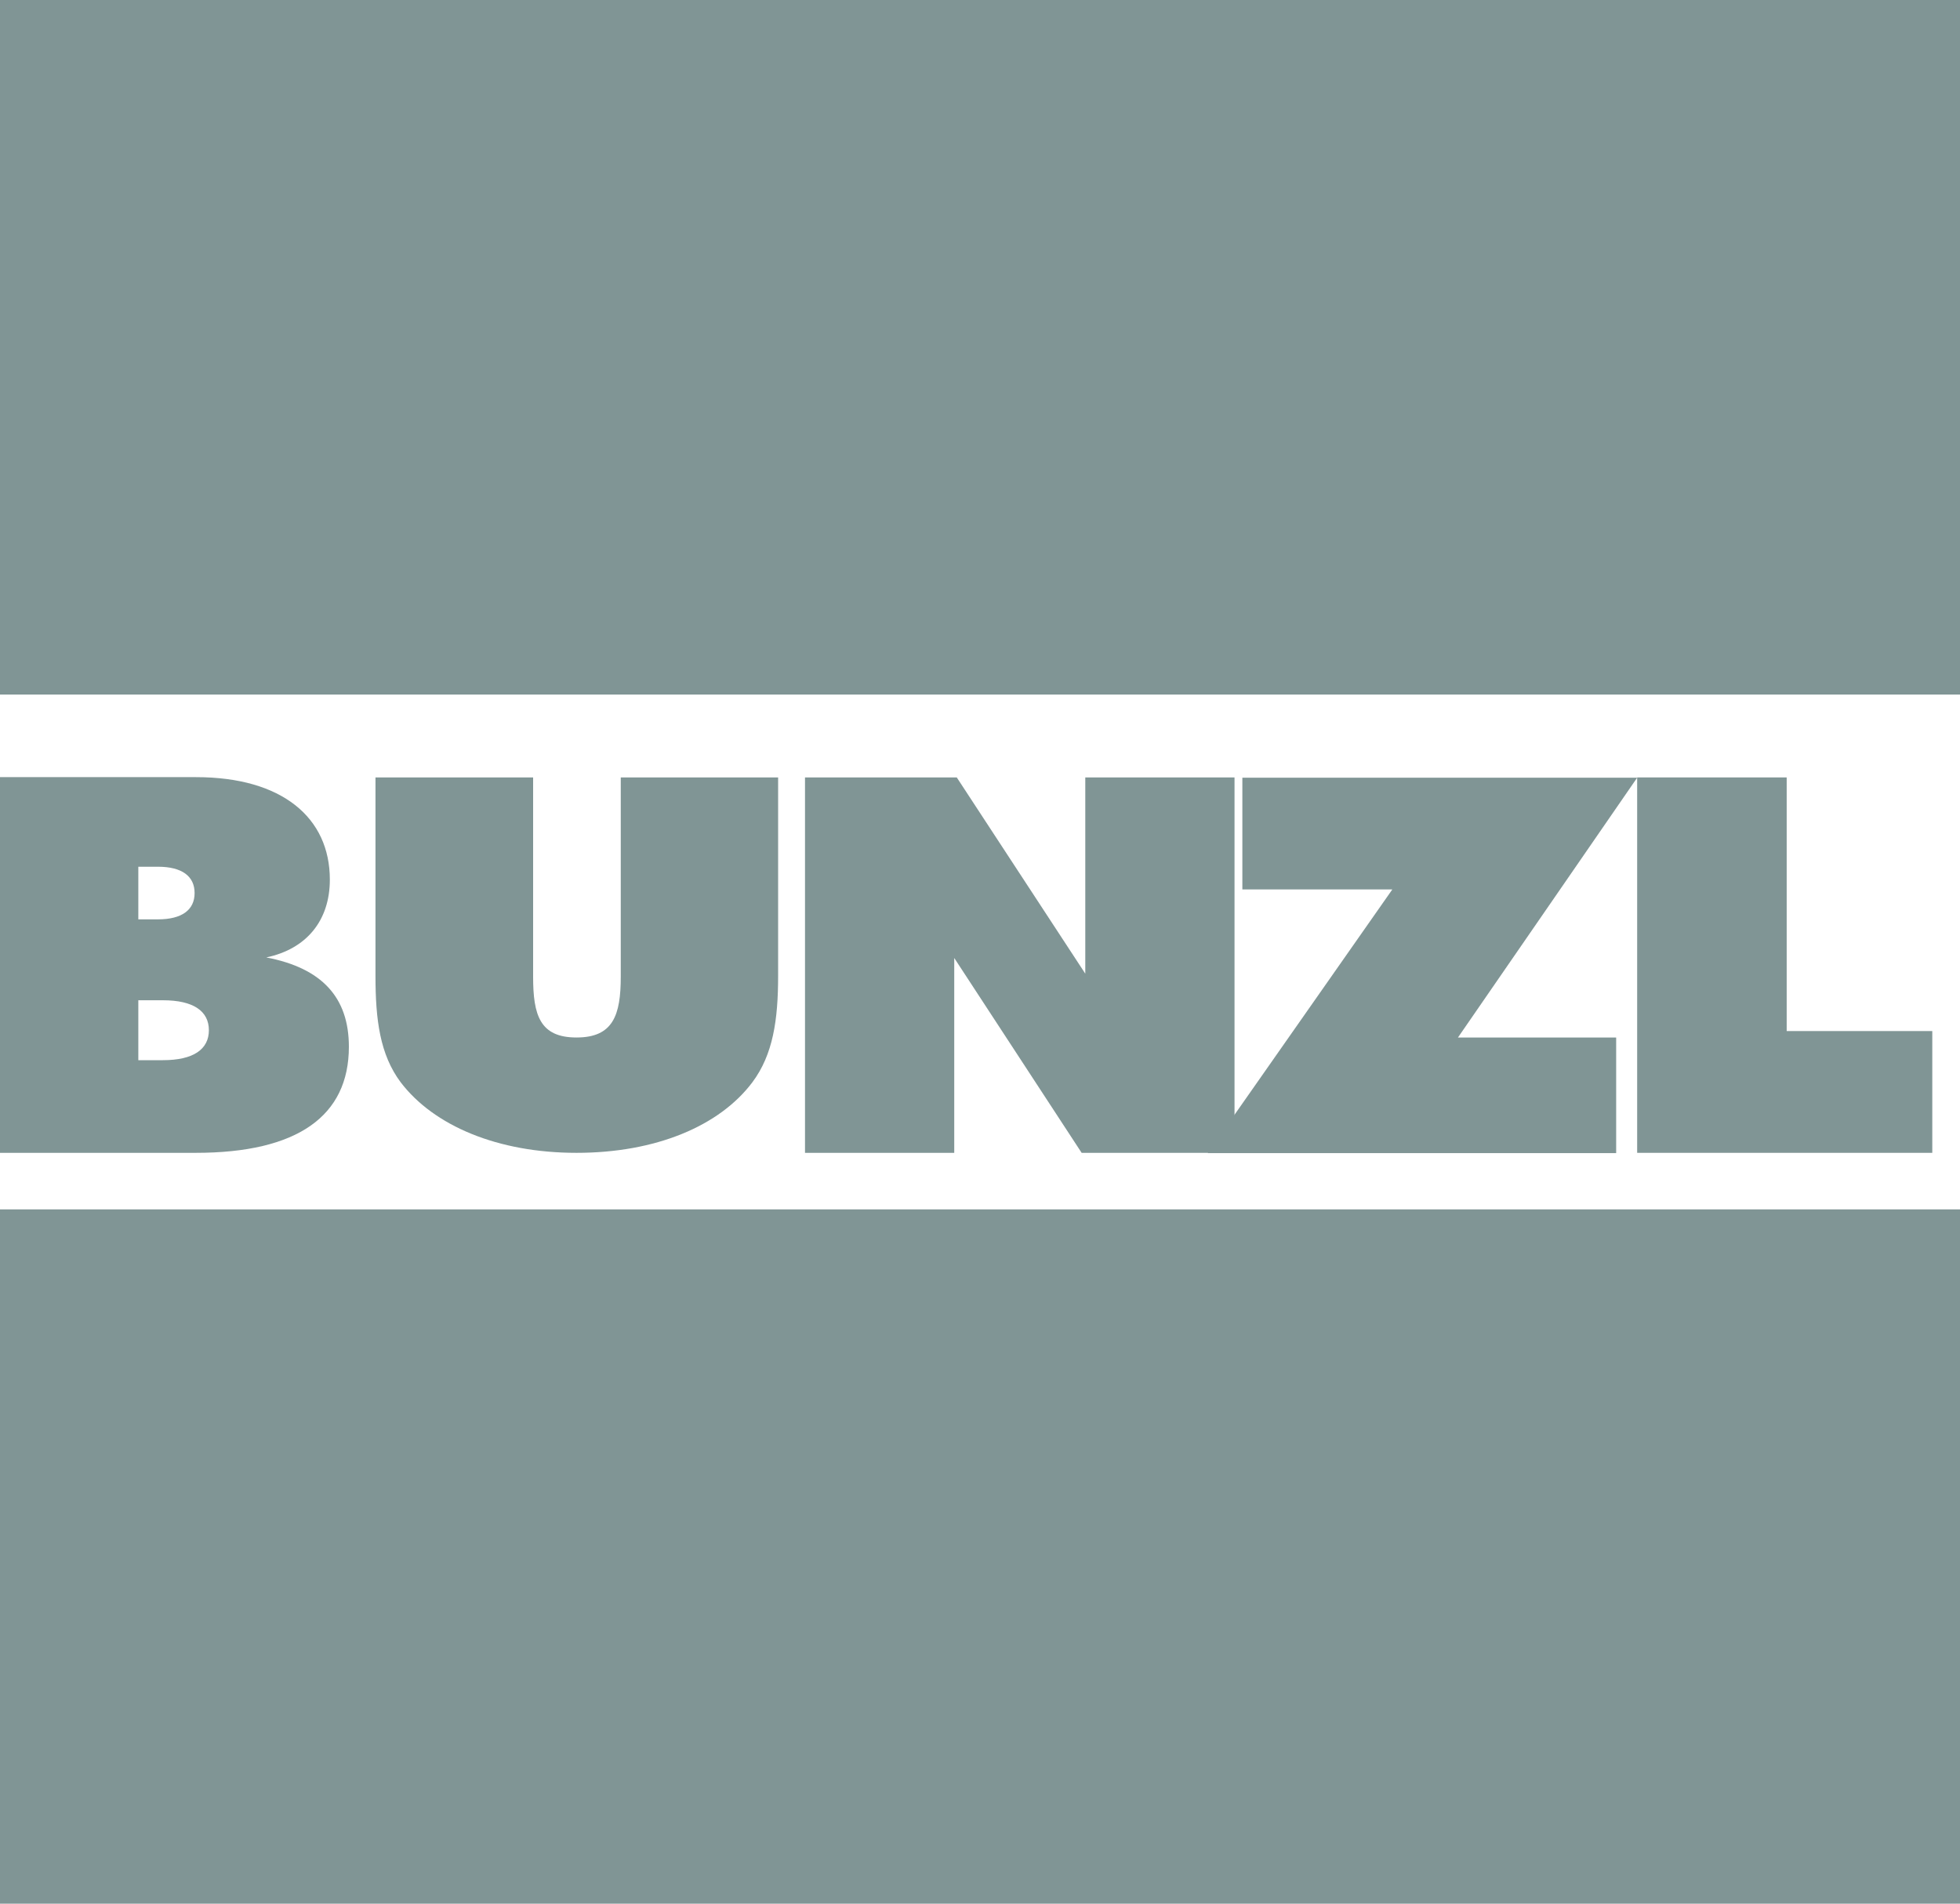
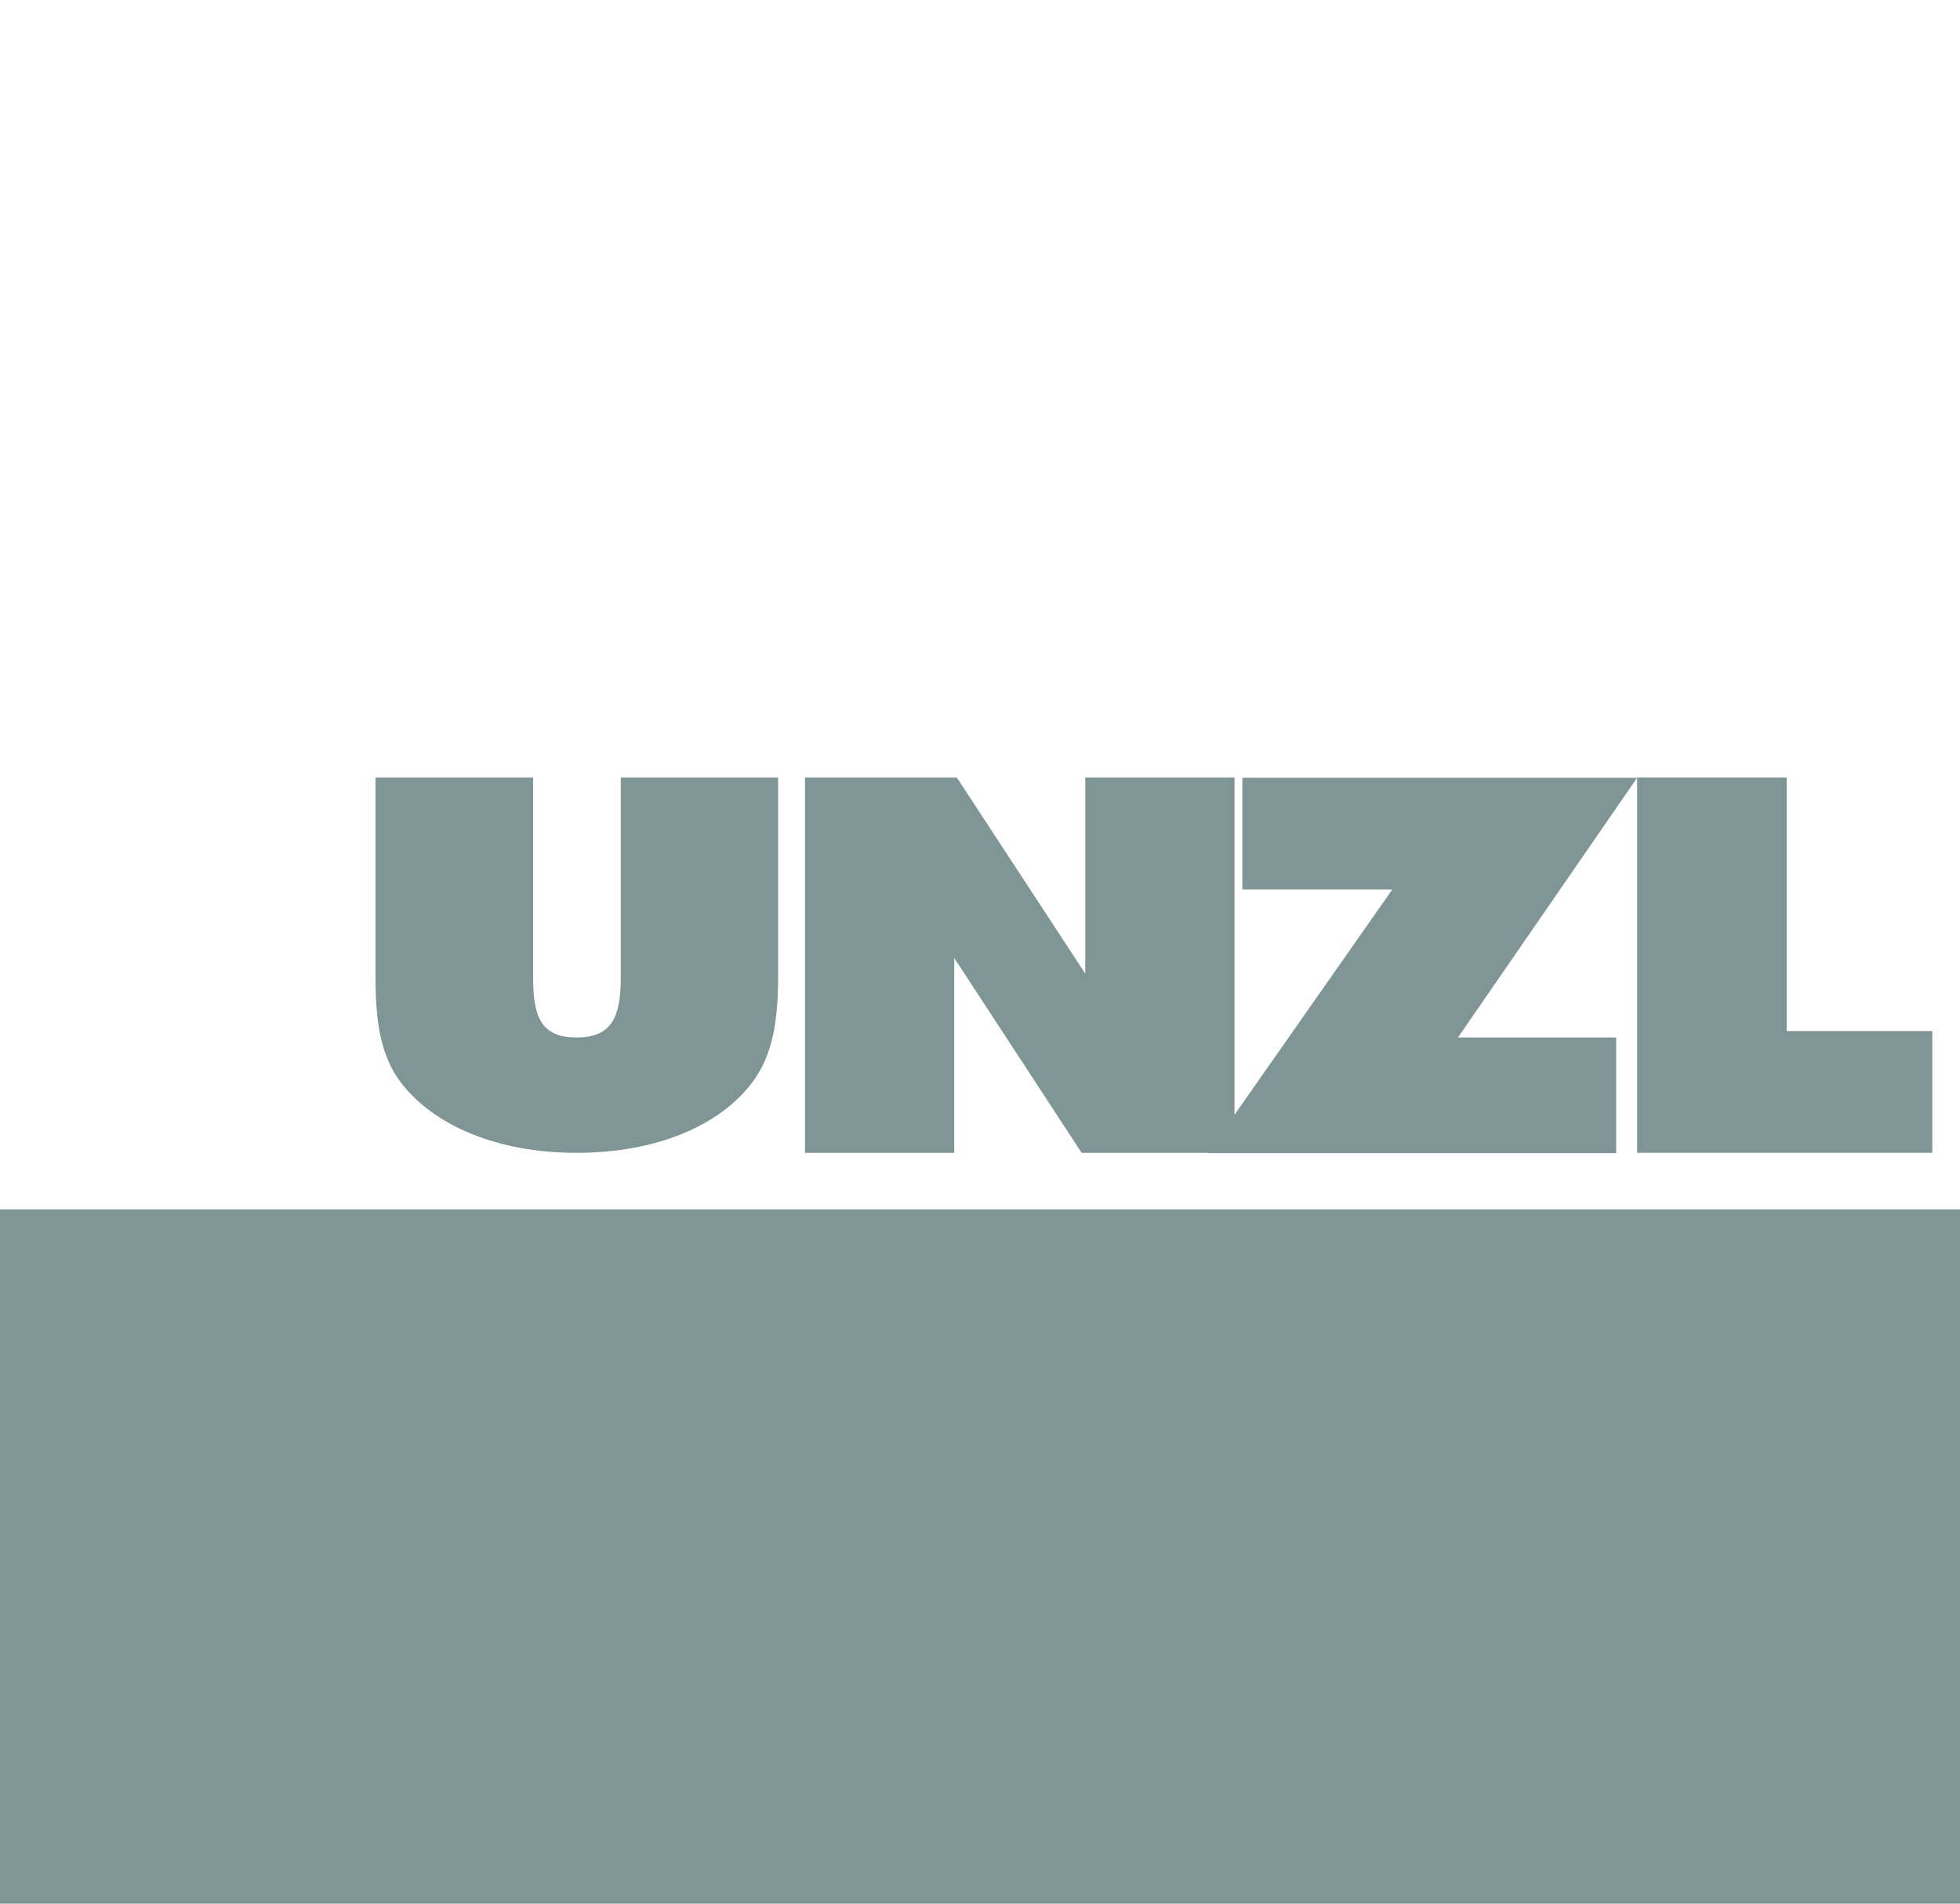
<svg xmlns="http://www.w3.org/2000/svg" id="Layer_2" data-name="Layer 2" viewBox="0 0 70 68">
  <defs>
    <style>
      .cls-1 {
        fill: #809595;
        fill-rule: evenodd;
      }
    </style>
  </defs>
  <g id="Layer_1-2" data-name="Layer 1">
    <g>
-       <path id="Fill-1" class="cls-1" d="M0,24.81h70V0H0v24.81Z" />
      <path id="Fill-3" class="cls-1" d="M0,68h70v-24.8H0v24.8Z" />
-       <path id="Fill-5" class="cls-1" d="M4.94,35.73h.88c1.09,0,1.64.39,1.64,1.07s-.55,1.07-1.64,1.07h-.88v-2.14ZM0,41.18h6.99c3.63,0,5.47-1.31,5.47-3.79,0-1.76-.96-2.81-2.95-3.19,1.43-.3,2.27-1.31,2.27-2.78,0-2.21-1.7-3.66-4.78-3.66H0v13.41ZM4.94,30.96h.7c.86,0,1.31.34,1.31.94s-.45.94-1.31.94h-.7v-1.88h0Z" />
      <path id="Fill-6" class="cls-1" d="M13.42,27.77h5.62v7.12c0,1.37.24,2.17,1.55,2.17s1.58-.8,1.58-2.17v-7.12h5.62v7.09c0,1.57-.18,2.81-.92,3.8-1.18,1.57-3.46,2.52-6.28,2.52s-5.1-.97-6.28-2.52c-.74-.99-.9-2.23-.9-3.8v-7.09" />
      <path id="Fill-7" class="cls-1" d="M28.76,27.77h5.41l4.59,7.01v-7.01h5.33v13.41h-5.46l-4.55-6.96v6.96h-5.33v-13.41" />
      <path id="Fill-8" class="cls-1" d="M49.72,31.77h-5.35v-3.99h14.1l-6.4,9.28h5.65v4.13h-14.59l6.59-9.41" />
      <path id="Fill-9" class="cls-1" d="M58.47,27.77h5.34v9.06h5.2v4.35h-10.54v-13.41" />
    </g>
  </g>
</svg>